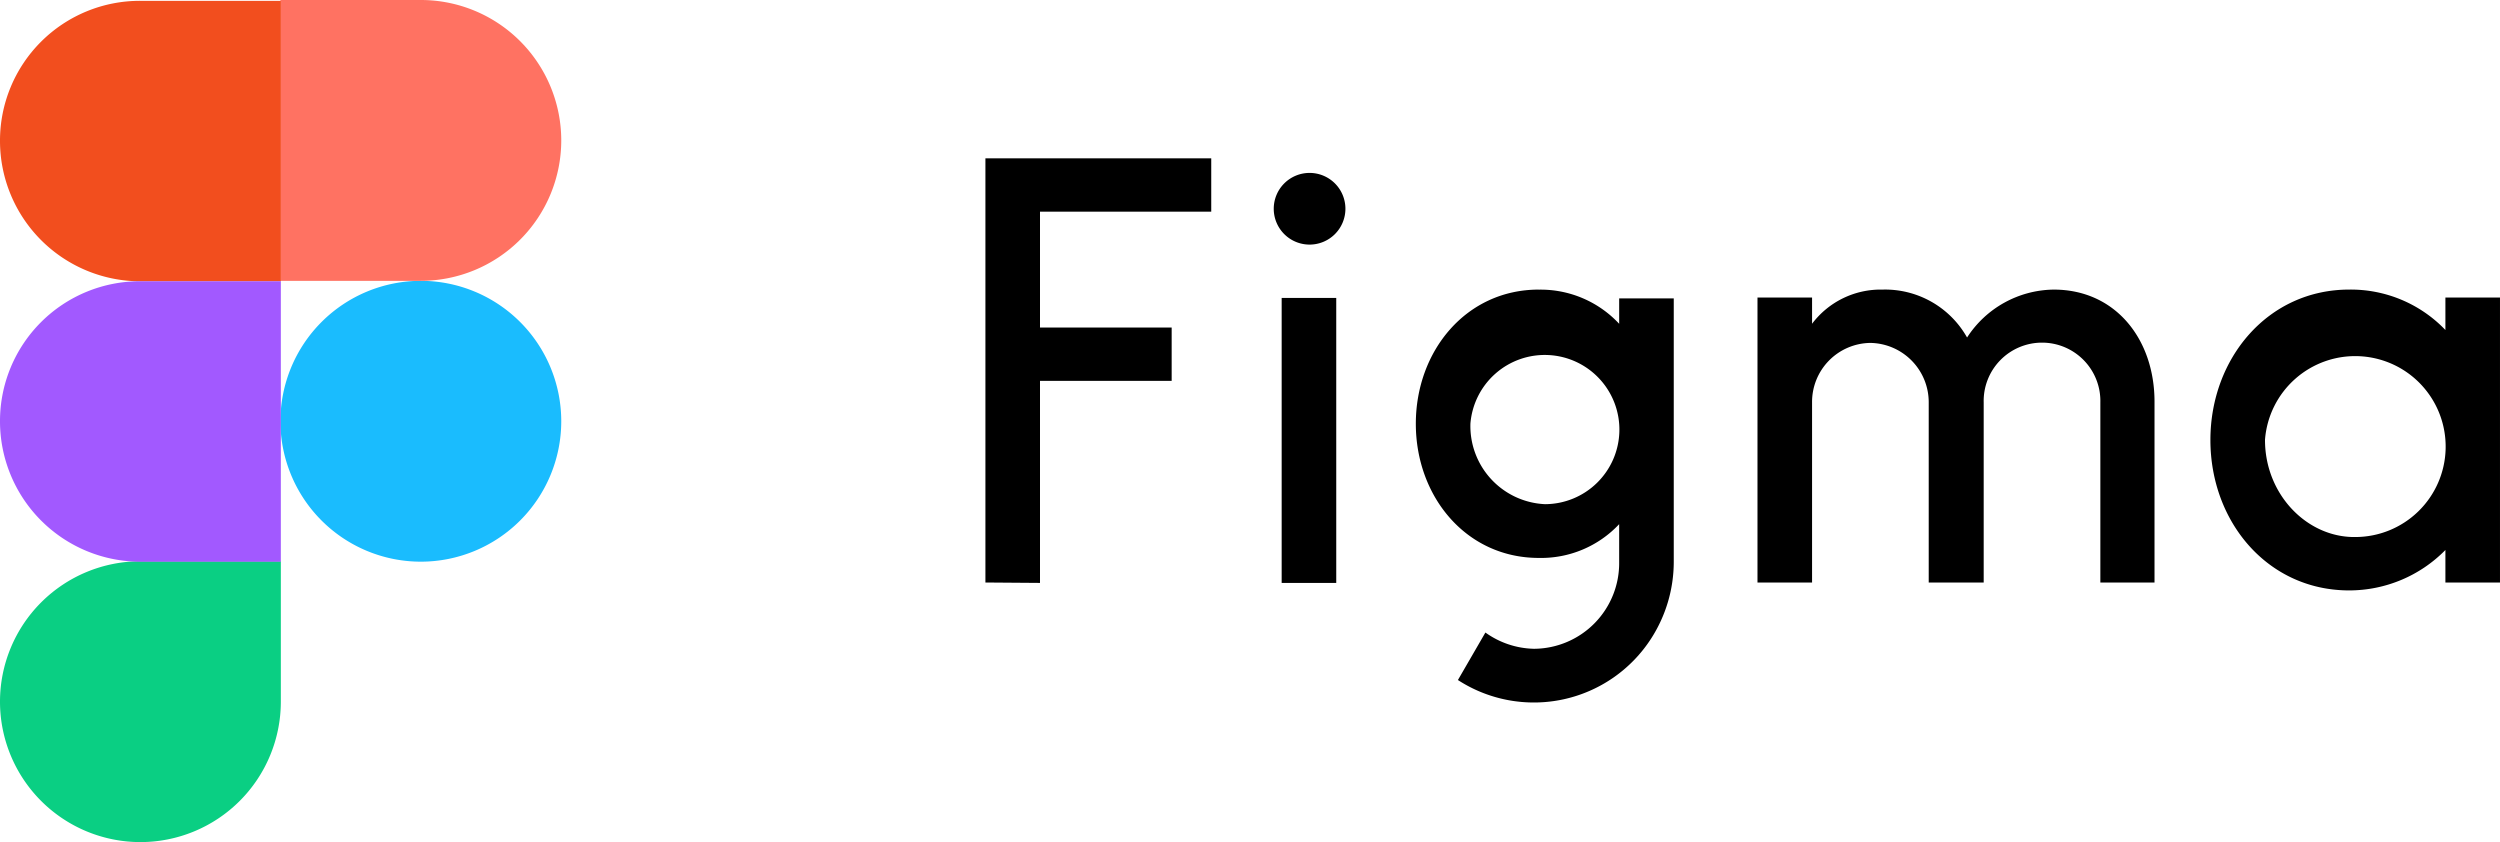
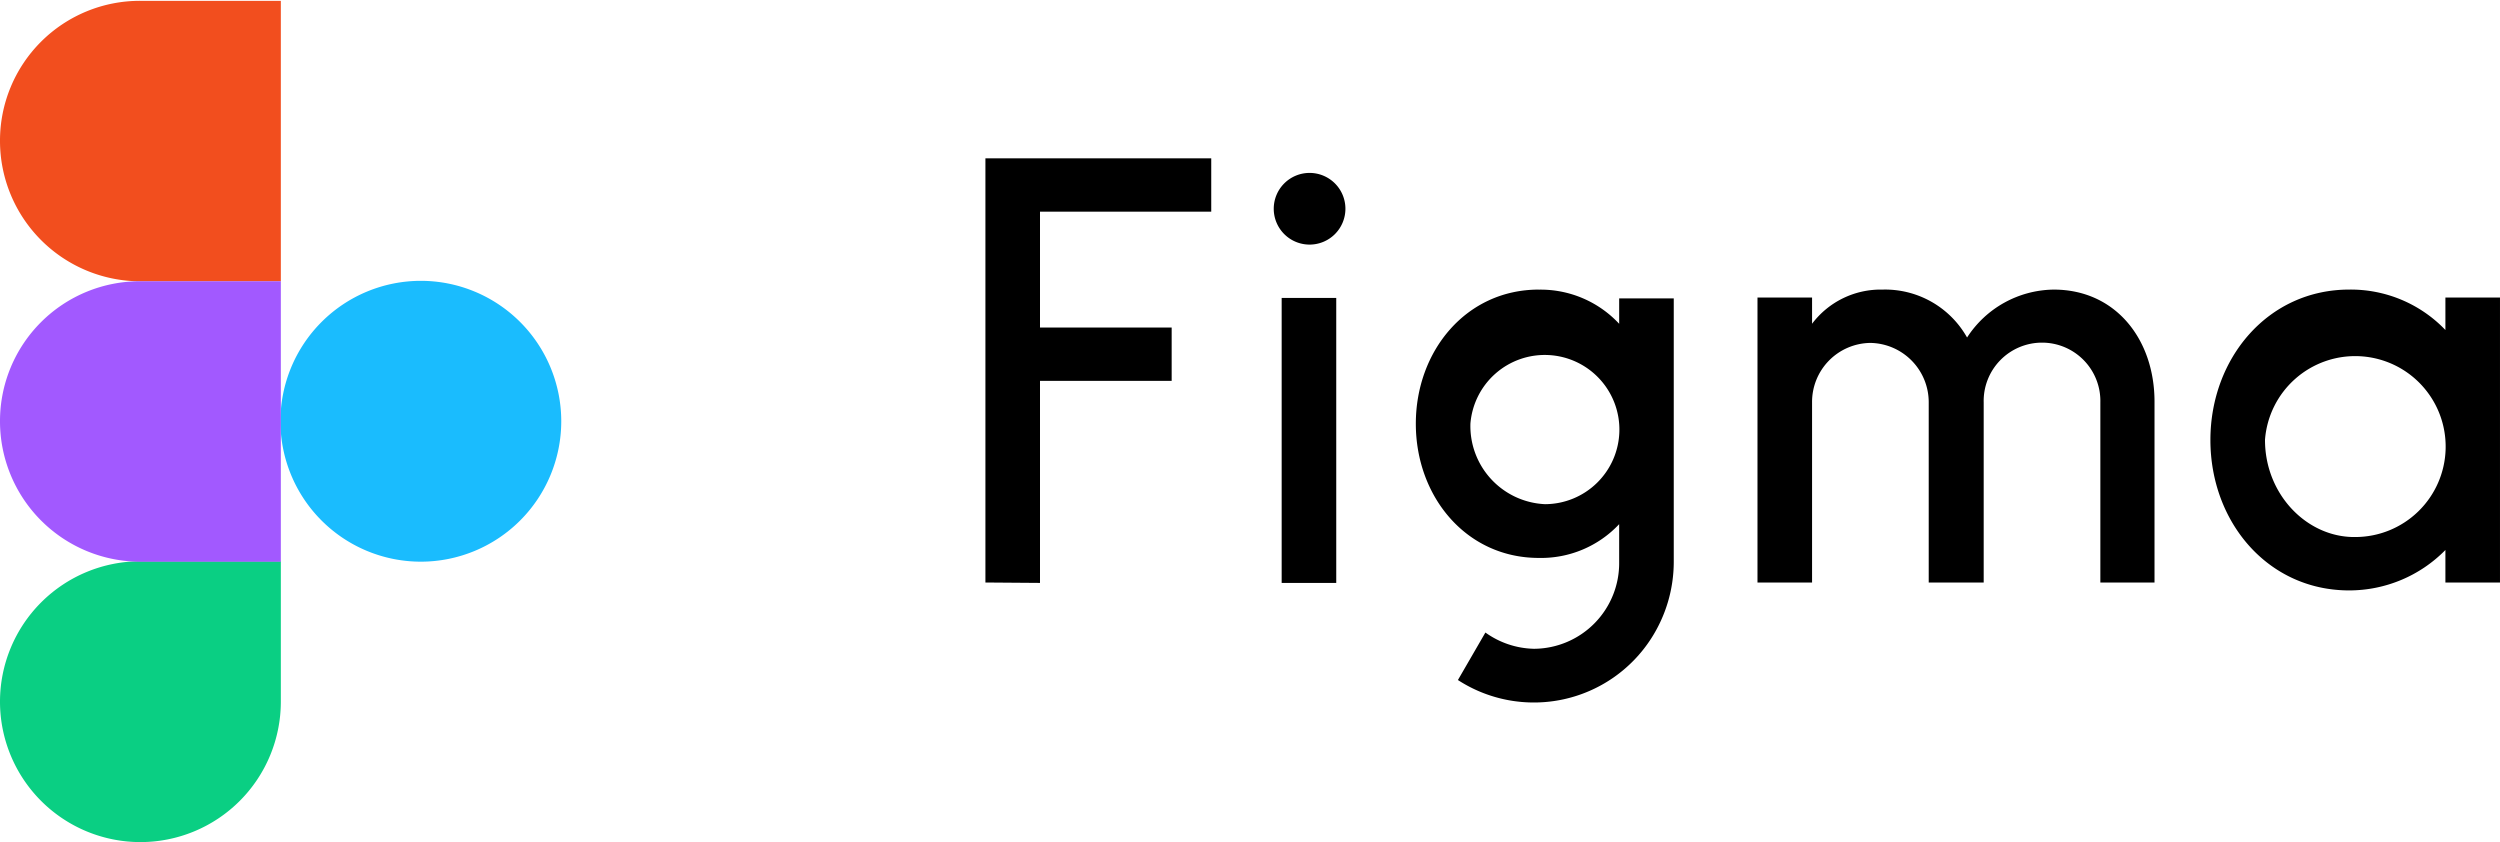
<svg xmlns="http://www.w3.org/2000/svg" width="191" height="64.335" viewBox="0 0 191 64.335">
  <g id="figma-vector-logo" transform="translate(131.9 -173.4)">
    <path id="Path_46" data-name="Path 46" d="M104.6,211.4v32.406l4.17.032V228.4h10.059v-4.075H108.77v-8.85h13.083V211.4Zm24.766,6.59a2.738,2.738,0,1,0-2.738-2.738,2.738,2.738,0,0,0,2.738,2.738Zm-2.133,4.075v21.774h4.17V222.064Zm19.641-.637c-5.539,0-9.391,4.68-9.391,10.25s3.852,10.25,9.391,10.25a8.171,8.171,0,0,0,6.144-2.579v2.9a6.542,6.542,0,0,1-6.462,6.621h-.064a6.589,6.589,0,0,1-3.693-1.242l-2.1,3.629a10.659,10.659,0,0,0,14.771-3.183,10.83,10.83,0,0,0,1.719-5.826V222.1h-4.17v1.942a8.2,8.2,0,0,0-6.144-2.61Zm-5.221,10.25a5.7,5.7,0,1,1,5.7,6.144A5.973,5.973,0,0,1,141.654,231.678Zm30.56-6.176a4.511,4.511,0,0,0-4.457,4.552v13.752h-4.17V222.032h4.17v2.006a6.562,6.562,0,0,1,5.38-2.61,7.184,7.184,0,0,1,6.462,3.661,8,8,0,0,1,6.621-3.661c4.743,0,7.7,3.82,7.7,8.563v13.816h-4.138V230.054a4.458,4.458,0,1,0-8.913,0v13.752h-4.2V230.054a4.532,4.532,0,0,0-4.457-4.552Zm43.93-.987a10,10,0,0,0-7.354-3.088c-6.208,0-10.6,5.253-10.6,11.492,0,6.271,4.393,11.492,10.6,11.492a10.308,10.308,0,0,0,7.354-3.088v2.483h4.17V222.032h-4.17v2.483Zm-13.784,8.4a6.911,6.911,0,1,1,6.876,7.417C205.575,240.368,202.36,237.089,202.36,232.919Z" transform="translate(-161.214 -25.903)" />
    <path id="b" d="M-64.6,251.528A10.733,10.733,0,0,1-53.872,240.8a10.733,10.733,0,0,1,10.728,10.728,10.733,10.733,0,0,1-10.728,10.728A10.733,10.733,0,0,1-64.6,251.528Z" transform="translate(-45.876 -45.944)" fill="#1abcfe" />
    <path id="c" d="M-131.9,318.828A10.733,10.733,0,0,1-121.172,308.1h10.728v10.728a10.733,10.733,0,0,1-10.728,10.728A10.733,10.733,0,0,1-131.9,318.828Z" transform="translate(0 -91.82)" fill="#0acf83" />
-     <path id="d" d="M-64.6,173.432v21.424h10.728a10.733,10.733,0,0,0,10.728-10.728A10.733,10.733,0,0,0-53.872,173.4H-64.6Z" transform="translate(-45.876 0)" fill="#ff7262" />
    <path id="e" d="M-131.9,184.3a10.733,10.733,0,0,0,10.728,10.728h10.728V173.6h-10.728A10.685,10.685,0,0,0-131.9,184.3Z" transform="translate(0 -0.136)" fill="#f24e1e" />
    <path id="e_1_" d="M-131.9,251.6a10.733,10.733,0,0,0,10.728,10.728h10.728V240.9h-10.728A10.685,10.685,0,0,0-131.9,251.6Z" transform="translate(0 -46.012)" fill="#a259ff" />
  </g>
</svg>